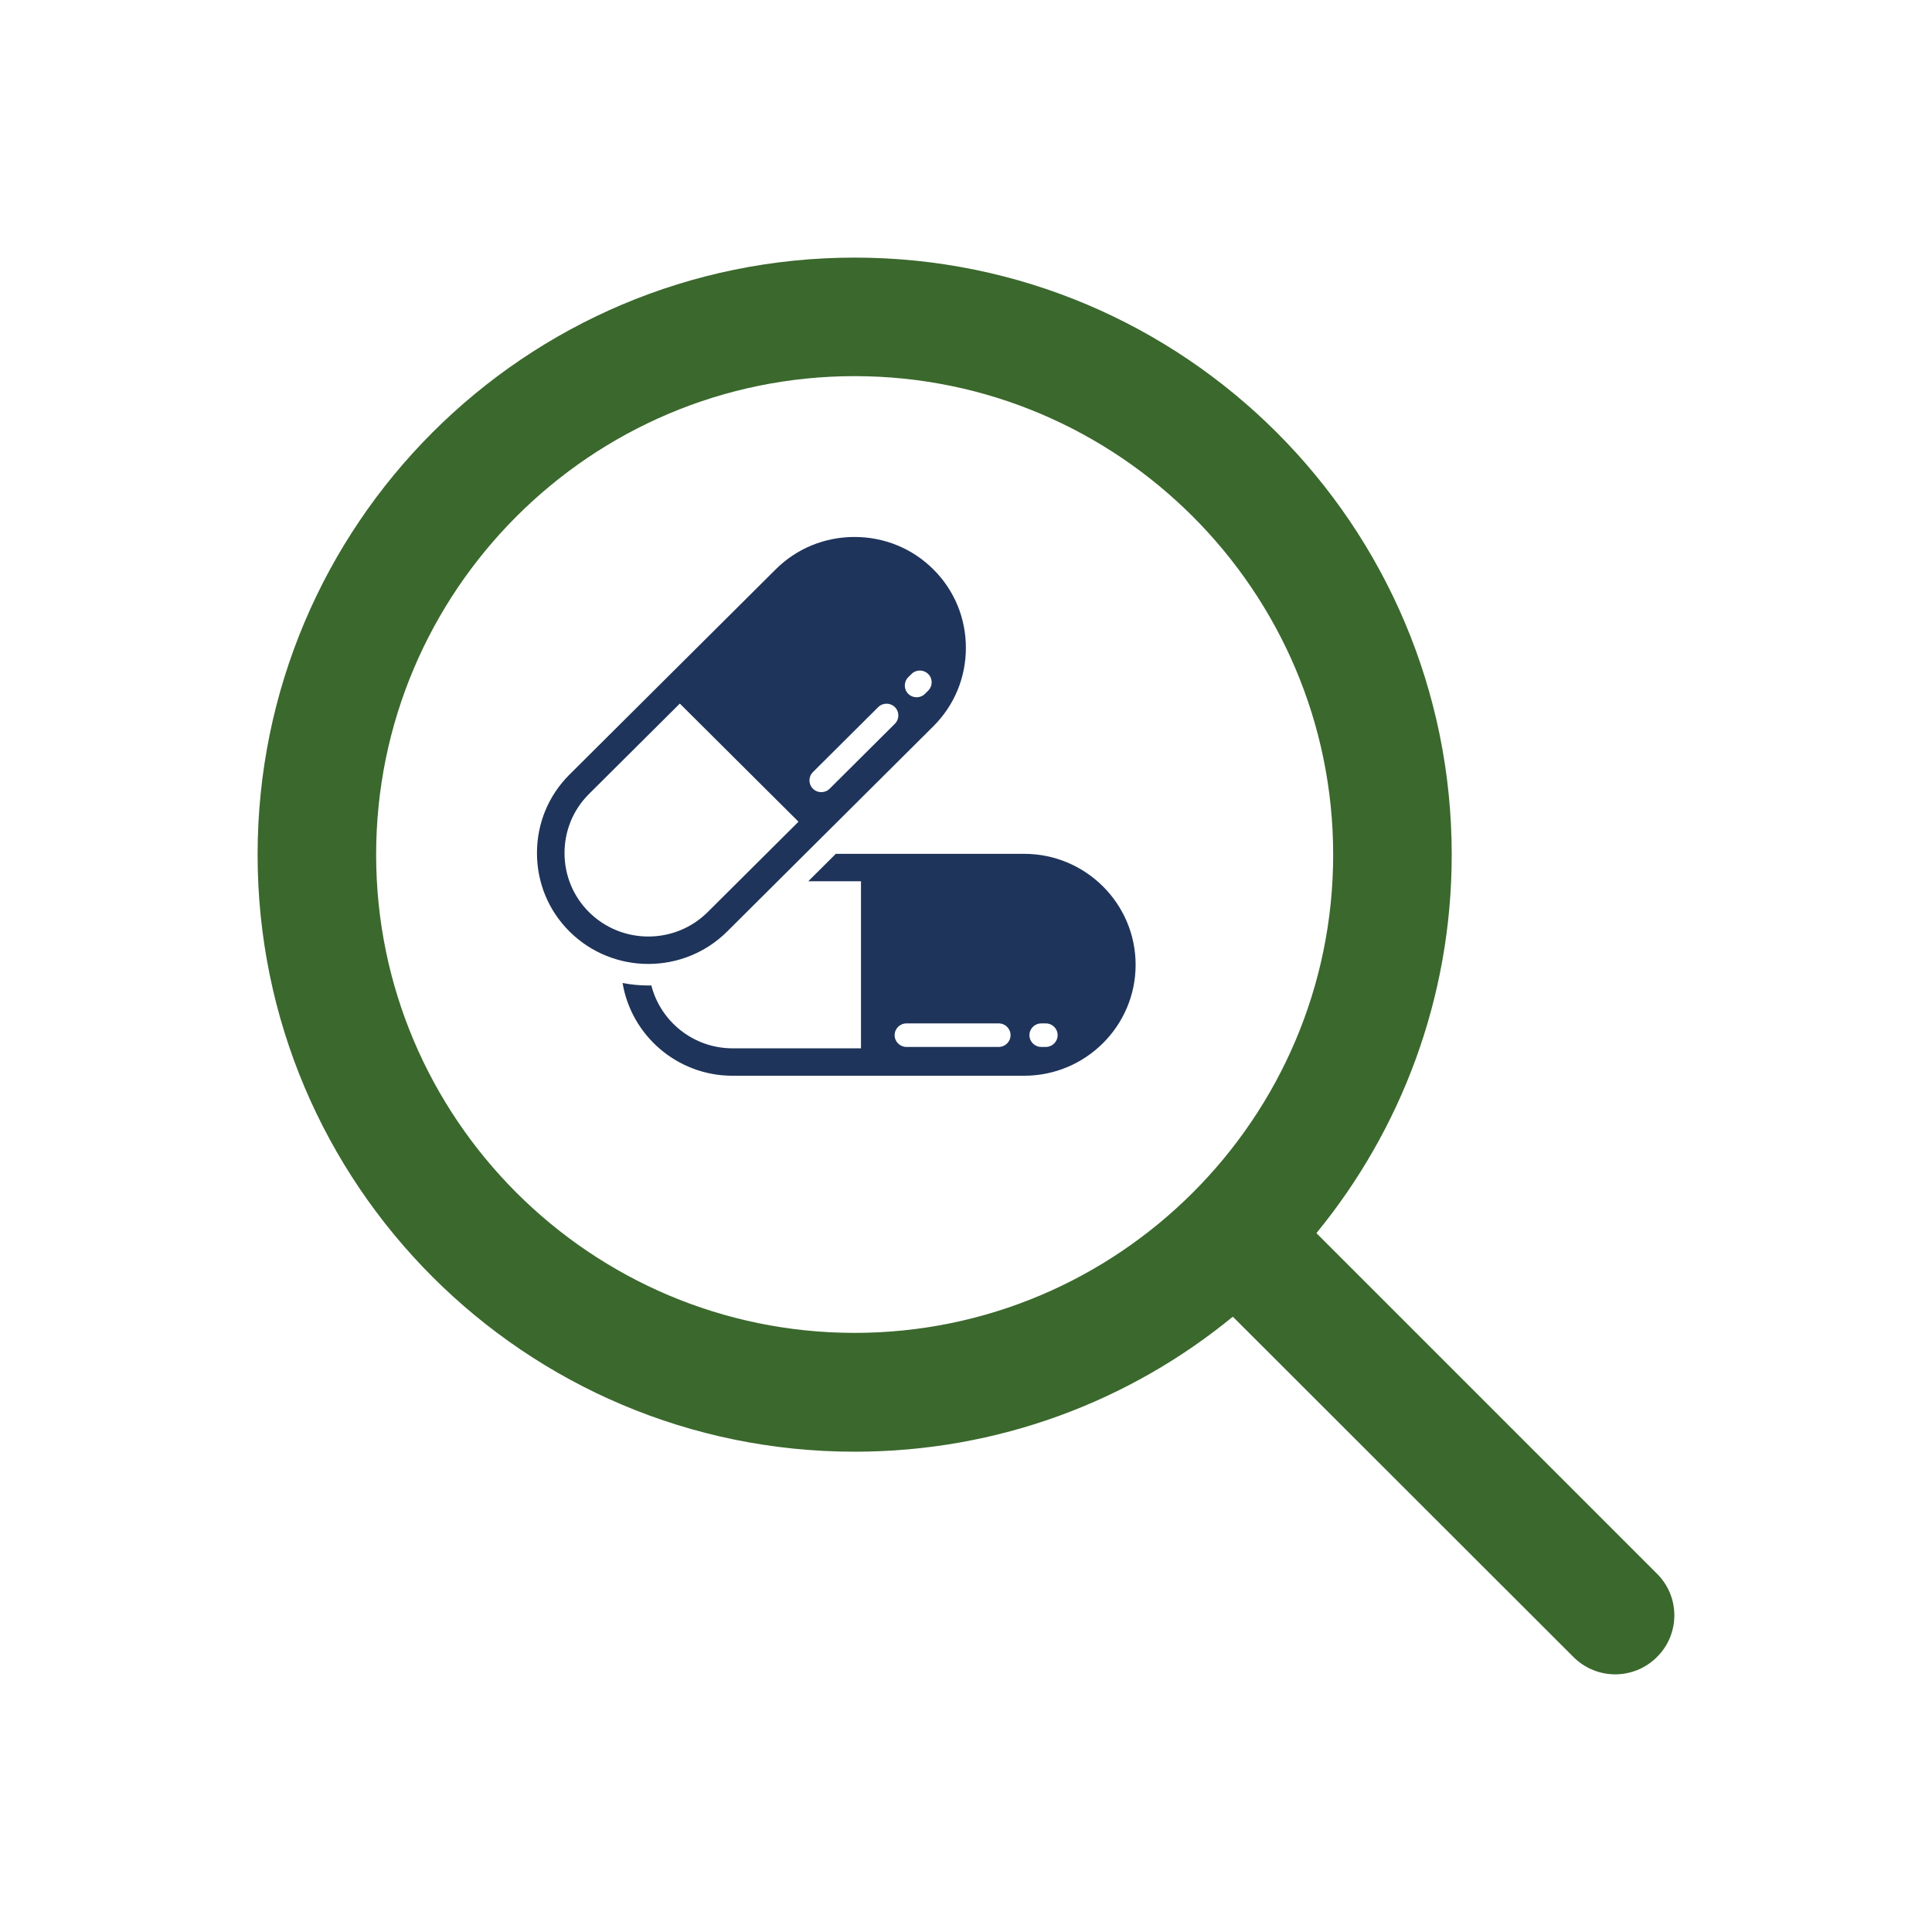
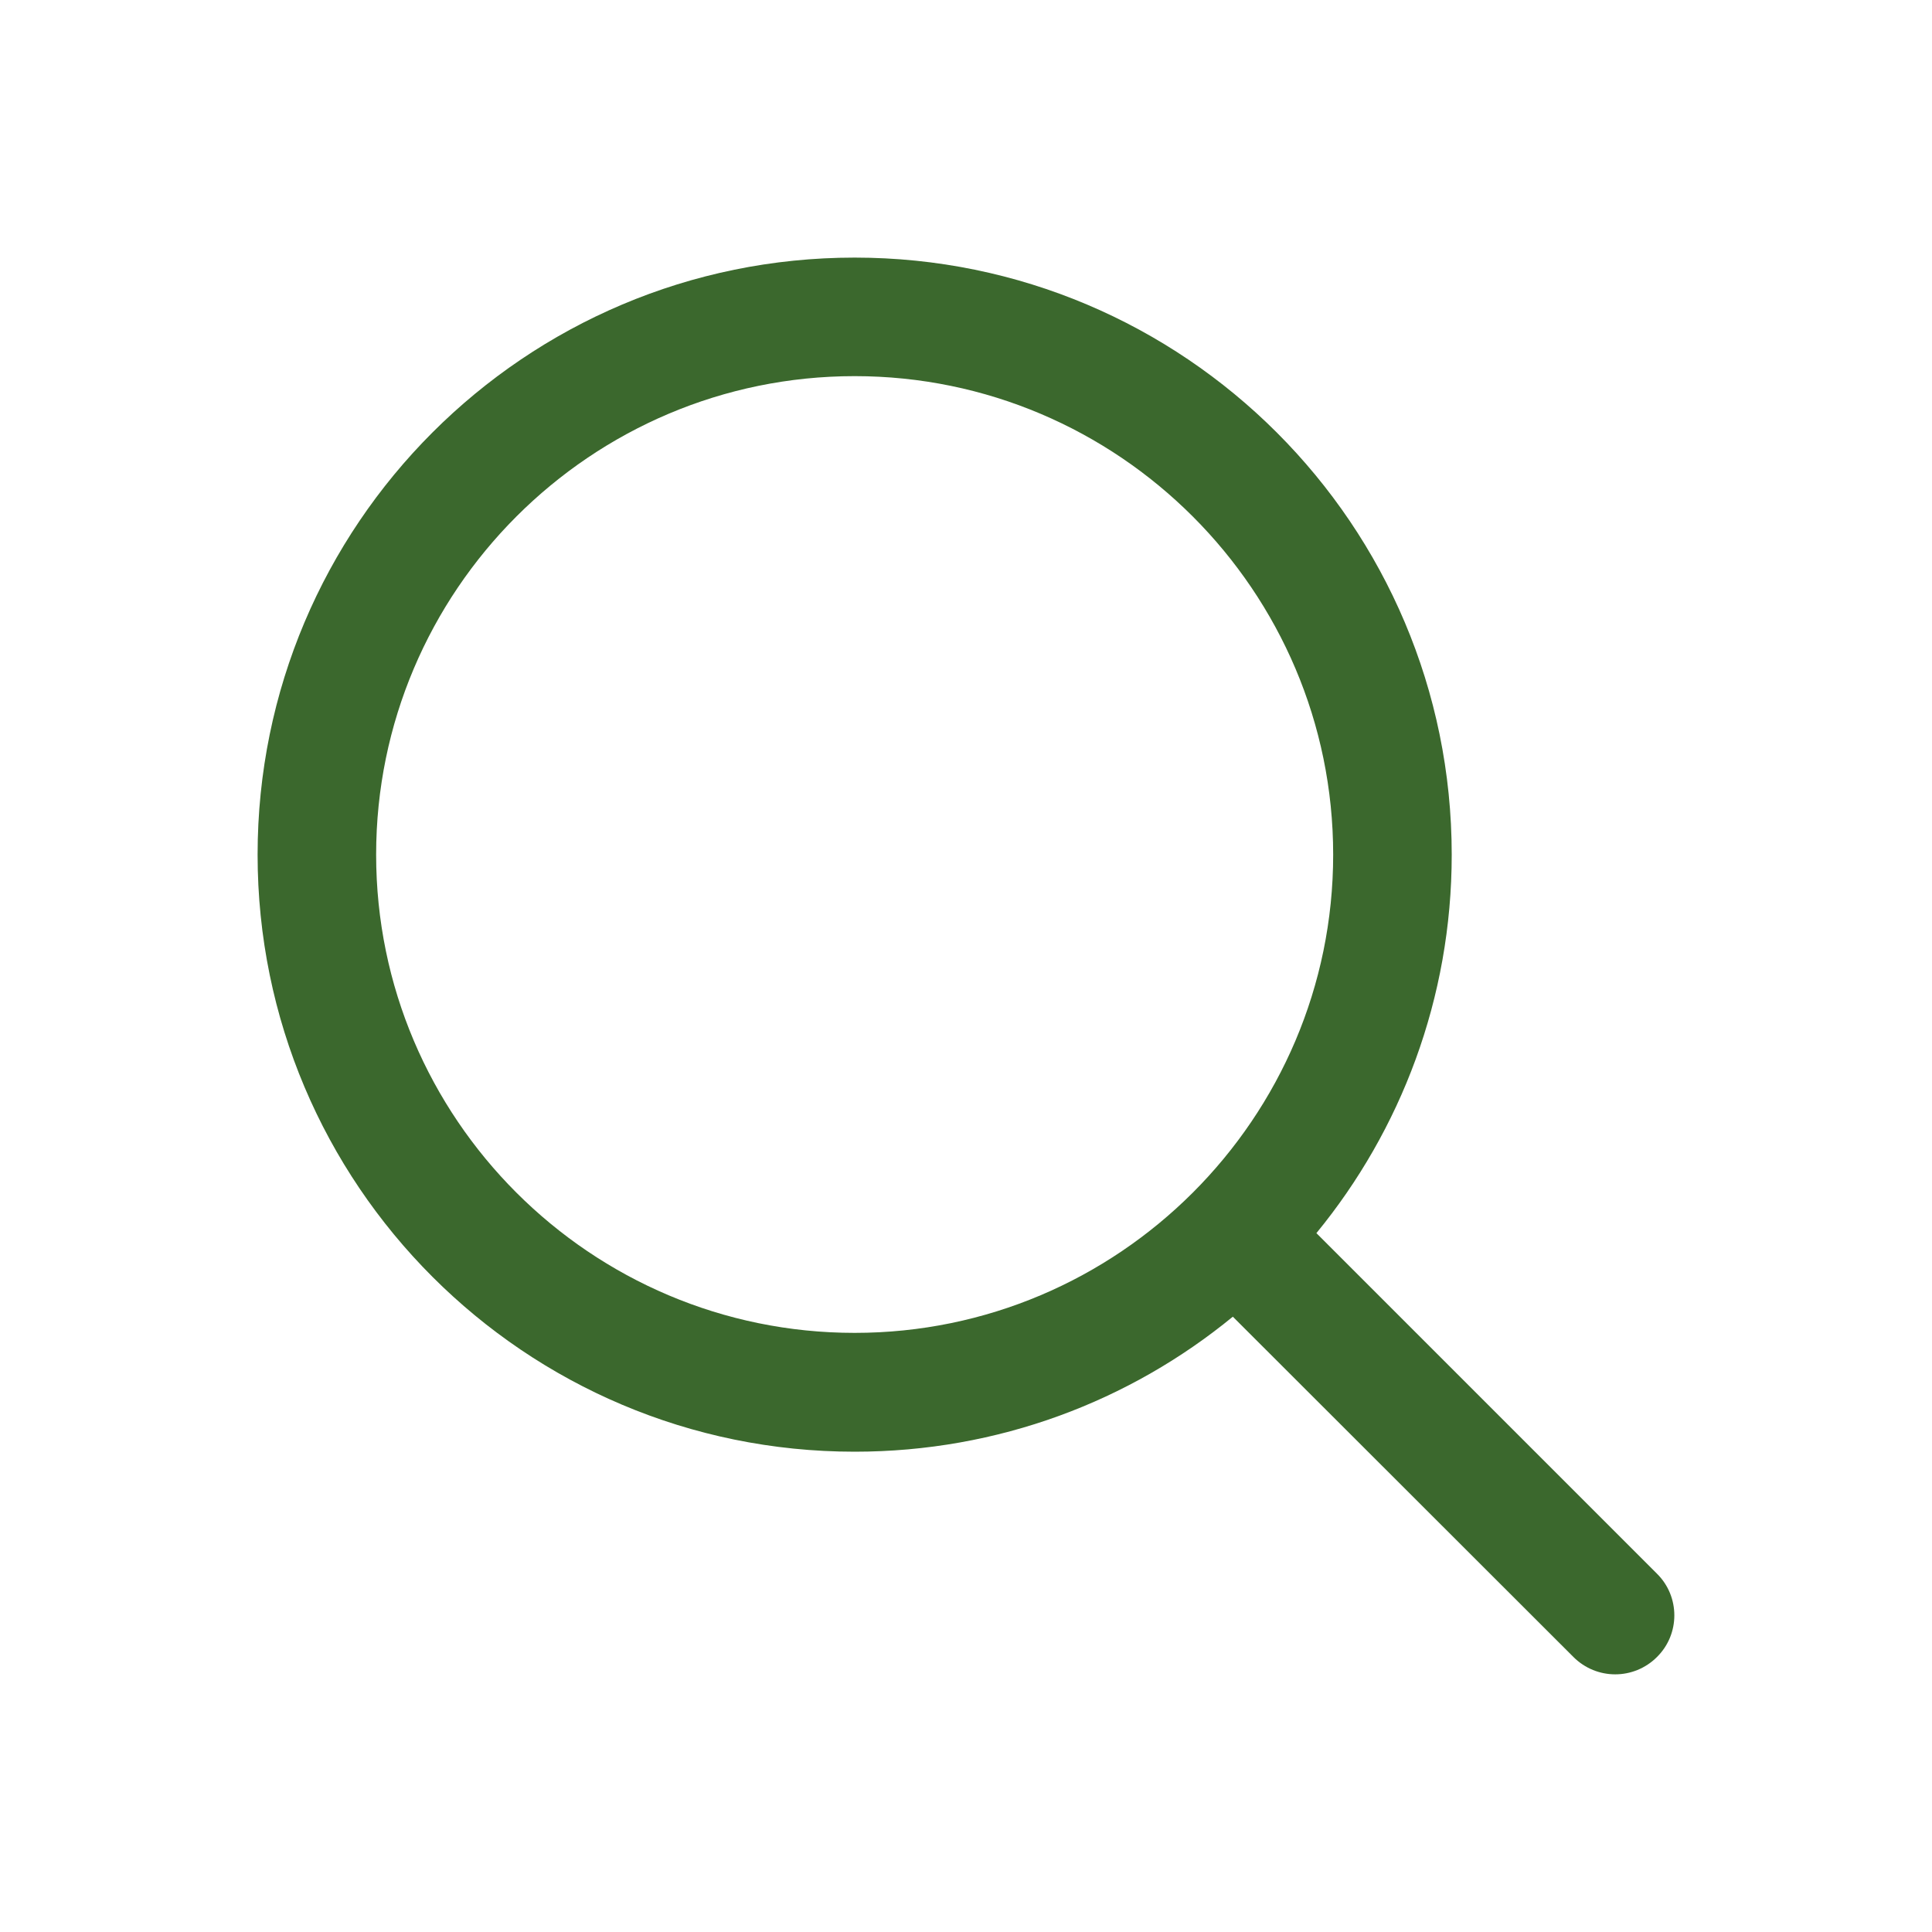
<svg xmlns="http://www.w3.org/2000/svg" version="1.1" id="_x31__1_" x="0px" y="0px" width="150px" height="150px" viewBox="0 0 150 150" enable-background="new 0 0 150 150" xml:space="preserve">
  <g id="Forma_1">
    <g>
      <path fill-rule="evenodd" clip-rule="evenodd" fill="#3b682d" d="M128.649,122.184L102.205,95.74    c6.555-7.992,10.506-18.228,10.506-29.385C112.711,40.764,91.946,20,66.355,20C40.742,20,20,40.764,20,66.355    s20.742,46.355,46.355,46.355c11.157,0,21.371-3.928,29.362-10.483l26.444,26.421c1.796,1.796,4.692,1.796,6.487,0    C130.444,126.875,130.444,123.957,128.649,122.184z M66.355,103.484c-20.495,0-37.152-16.656-37.152-37.129    c0-20.473,16.656-37.152,37.152-37.152c20.473,0,37.152,16.679,37.152,37.152C103.507,86.828,86.828,103.484,66.355,103.484z" />
    </g>
  </g>
  <g id="Forma_1_1_">
    <g>
-       <path fill-rule="evenodd" clip-rule="evenodd" fill="#1f345a" d="M56.457,72.321l16.008-15.934    c1.629-1.621,2.526-3.785,2.526-6.092c0-2.307-0.897-4.471-2.526-6.091c-1.628-1.621-3.802-2.514-6.12-2.514    c-2.318,0-4.491,0.893-6.12,2.514L44.215,60.138c-1.628,1.621-2.525,3.784-2.525,6.091c0,2.307,0.897,4.471,2.526,6.092    c1.688,1.68,3.903,2.519,6.12,2.519C52.553,74.84,54.77,74,56.457,72.321z M70.517,52.578l0.251-0.25    c0.358-0.356,0.939-0.356,1.297,0c0.359,0.356,0.359,0.934,0.001,1.291l-0.252,0.25c-0.179,0.178-0.414,0.267-0.649,0.267    s-0.469-0.089-0.649-0.267C70.159,53.513,70.159,52.935,70.517,52.578z M63.115,59.945l5.068-5.044    c0.358-0.356,0.939-0.356,1.297,0c0.358,0.356,0.358,0.934,0,1.291l-5.067,5.044c-0.179,0.178-0.414,0.267-0.649,0.267    s-0.47-0.089-0.649-0.267C62.757,60.879,62.757,60.301,63.115,59.945z M45.729,70.815c-1.224-1.219-1.899-2.847-1.899-4.585    s0.675-3.367,1.899-4.585l7.052-7.019l9.214,9.171l-7.052,7.019C52.403,73.343,48.269,73.343,45.729,70.815z M79.514,66.291    H64.893l-2.14,2.13h4.094v12.97h-9.972c-3.036,0-5.587-2.081-6.306-4.883c-0.077,0.002-0.155,0.005-0.233,0.005    c-0.67,0-1.339-0.065-1.999-0.193c0.68,4.079,4.248,7.201,8.537,7.201h22.639c4.773,0,8.656-3.864,8.656-8.615    S84.287,66.291,79.514,66.291z M77.542,81.283h-7.166c-0.507,0-0.917-0.409-0.917-0.913s0.411-0.913,0.917-0.913h7.166    c0.507,0,0.917,0.409,0.917,0.913S78.048,81.283,77.542,81.283z M81.198,81.283h-0.356c-0.507,0-0.917-0.409-0.917-0.913    s0.411-0.913,0.917-0.913h0.356c0.507,0,0.917,0.409,0.917,0.913S81.705,81.283,81.198,81.283z" />
-     </g>
+       </g>
  </g>
</svg>